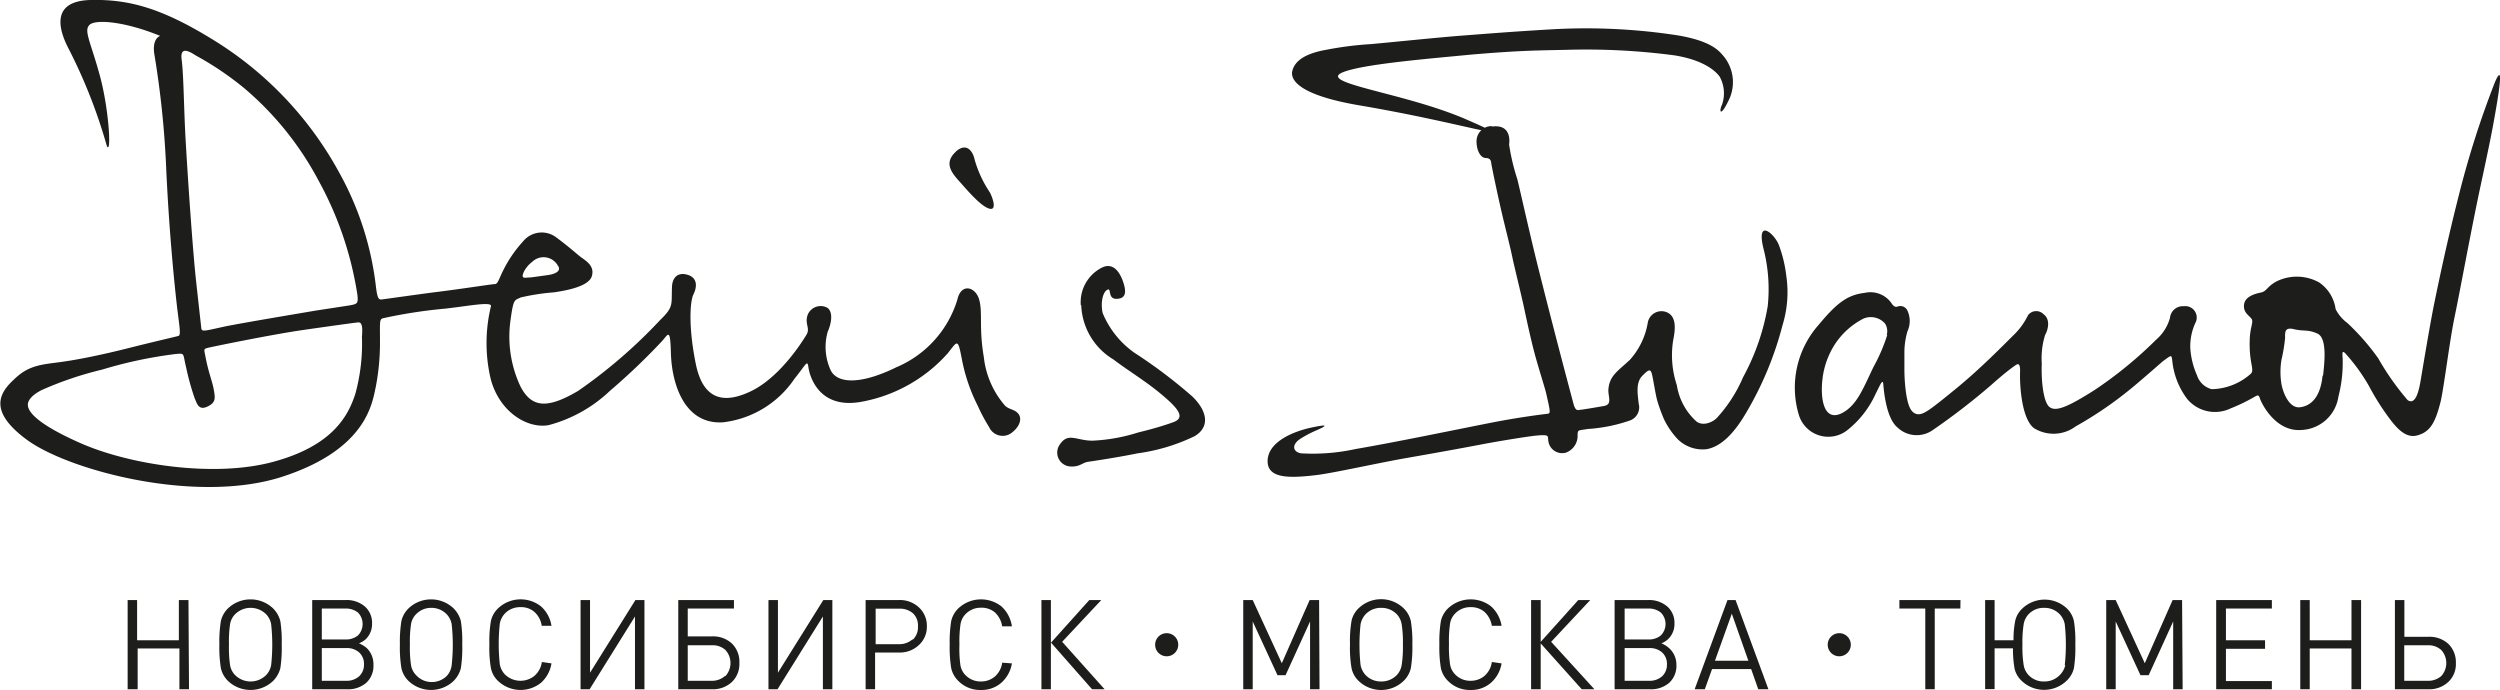
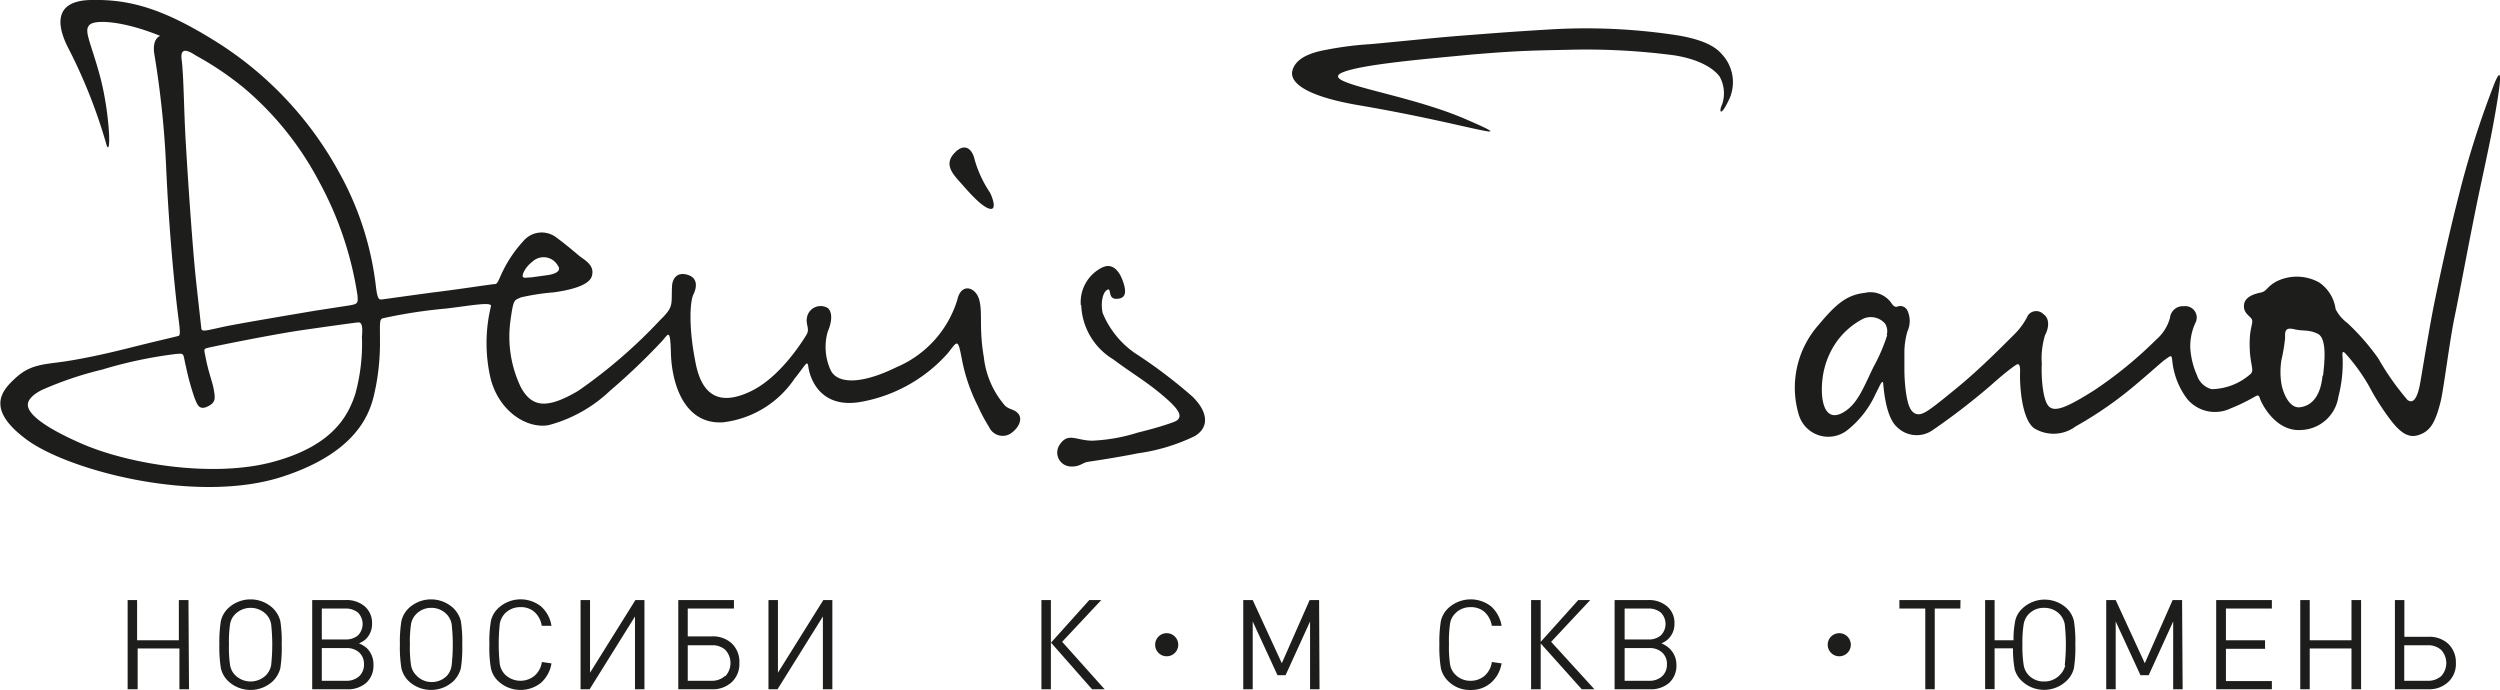
<svg xmlns="http://www.w3.org/2000/svg" viewBox="0 0 179.61 49.57">
  <defs>
    <style>.cls-1{fill:#1d1d1b;}</style>
  </defs>
  <g id="Слой_2" data-name="Слой 2">
    <g id="Layer_1" data-name="Layer 1">
      <path class="cls-1" d="M13.58,49.52h-.69V46.59h-3v2.93H9.17V43.11h.68V46h3V43.11h.69Z" />
      <path class="cls-1" d="M20.14,44.62a9.54,9.54,0,0,1,.1,1.69,9.6,9.6,0,0,1-.1,1.7,2,2,0,0,1-.54.93,2.35,2.35,0,0,1-3.2,0,1.84,1.84,0,0,1-.53-.93,9.27,9.27,0,0,1-.11-1.7,9.43,9.43,0,0,1,.11-1.7,1.85,1.85,0,0,1,.53-.92,2.35,2.35,0,0,1,3.2,0A2,2,0,0,1,20.14,44.62Zm-.66,3.17a13.64,13.64,0,0,0,0-2.95,1.39,1.39,0,0,0-.37-.72,1.58,1.58,0,0,0-2.21,0,1.32,1.32,0,0,0-.37.72,8.5,8.5,0,0,0-.08,1.47,8.57,8.57,0,0,0,.08,1.48,1.32,1.32,0,0,0,.37.72,1.58,1.58,0,0,0,2.21,0A1.39,1.39,0,0,0,19.48,47.79Z" />
      <path class="cls-1" d="M26.83,47.76a1.66,1.66,0,0,1-.51,1.29,2,2,0,0,1-1.4.47H22.43V43.11h2.41a2,2,0,0,1,1.37.46,1.55,1.55,0,0,1,.52,1.22,1.51,1.51,0,0,1-.46,1.14,1.73,1.73,0,0,1-.48.29,2.08,2.08,0,0,1,.57.35A1.62,1.62,0,0,1,26.83,47.76Zm-1.11-2.11a1.18,1.18,0,0,0,0-1.64,1.4,1.4,0,0,0-.93-.29H23.12v2.22h1.67A1.35,1.35,0,0,0,25.72,45.65Zm.08,2.94a1.13,1.13,0,0,0,.35-.86,1.11,1.11,0,0,0-.35-.86,1.33,1.33,0,0,0-.94-.31H23.12v2.35h1.74A1.34,1.34,0,0,0,25.8,48.59Z" />
      <path class="cls-1" d="M33.11,44.62a9.54,9.54,0,0,1,.1,1.69,9.6,9.6,0,0,1-.1,1.7,2,2,0,0,1-.54.93,2.35,2.35,0,0,1-3.2,0,1.84,1.84,0,0,1-.53-.93,9.27,9.27,0,0,1-.11-1.7,9.43,9.43,0,0,1,.11-1.7,1.85,1.85,0,0,1,.53-.92,2.35,2.35,0,0,1,3.2,0A2,2,0,0,1,33.11,44.62Zm-.66,3.17a13.64,13.64,0,0,0,0-2.95,1.39,1.39,0,0,0-.37-.72A1.51,1.51,0,0,0,31,43.67a1.49,1.49,0,0,0-1.1.45,1.32,1.32,0,0,0-.37.72,8.5,8.5,0,0,0-.08,1.47,8.57,8.57,0,0,0,.08,1.48,1.32,1.32,0,0,0,.37.72A1.49,1.49,0,0,0,31,49a1.51,1.51,0,0,0,1.11-.45A1.39,1.39,0,0,0,32.45,47.79Z" />
      <path class="cls-1" d="M39.62,47.66a2.35,2.35,0,0,1-.76,1.4,2.35,2.35,0,0,1-3.06-.12,1.77,1.77,0,0,1-.53-.93,8.44,8.44,0,0,1-.11-1.7,8.57,8.57,0,0,1,.11-1.7,1.78,1.78,0,0,1,.53-.92,2.36,2.36,0,0,1,3.06-.13,2.35,2.35,0,0,1,.76,1.4h-.7a1.66,1.66,0,0,0-.53-1,1.45,1.45,0,0,0-1-.34,1.51,1.51,0,0,0-1.11.45,1.46,1.46,0,0,0-.37.72,13.64,13.64,0,0,0,0,2.95,1.46,1.46,0,0,0,.37.72,1.6,1.6,0,0,0,2.11.1,1.61,1.61,0,0,0,.54-1Z" />
      <path class="cls-1" d="M46.3,49.52h-.68V44.29l-3.26,5.23h-.65V43.11h.68v5.22l3.26-5.22h.65Z" />
      <path class="cls-1" d="M53.12,47.64A1.79,1.79,0,0,1,52.58,49a2,2,0,0,1-1.43.52H48.73V43.11h4v.61H49.41v2h1.74a2,2,0,0,1,1.43.51A1.84,1.84,0,0,1,53.12,47.64Zm-1,.93a1.39,1.39,0,0,0,0-1.87,1.35,1.35,0,0,0-1-.34H49.41v2.55h1.68A1.4,1.4,0,0,0,52.08,48.57Z" />
      <path class="cls-1" d="M59.8,49.52h-.68V44.29l-3.26,5.23h-.65V43.11h.68v5.22l3.26-5.22h.65Z" />
-       <path class="cls-1" d="M66.59,45A1.77,1.77,0,0,1,66,46.36a2,2,0,0,1-1.43.52h-1.7v2.64h-.68V43.11h2.38a2,2,0,0,1,1.44.52A1.79,1.79,0,0,1,66.59,45Zm-1,.95a1.23,1.23,0,0,0,.36-.95,1.19,1.19,0,0,0-.36-.94,1.44,1.44,0,0,0-1-.33H62.91v2.55h1.65A1.44,1.44,0,0,0,65.55,45.94Z" />
-       <path class="cls-1" d="M72.7,47.66a2.36,2.36,0,0,1-.77,1.4,2.15,2.15,0,0,1-1.46.51,2.18,2.18,0,0,1-1.6-.63,1.84,1.84,0,0,1-.53-.93,9.27,9.27,0,0,1-.11-1.7,9.43,9.43,0,0,1,.11-1.7,1.85,1.85,0,0,1,.53-.92,2.38,2.38,0,0,1,3.07-.13A2.4,2.4,0,0,1,72.7,45H72a1.71,1.71,0,0,0-.52-1,1.48,1.48,0,0,0-1-.34,1.5,1.5,0,0,0-1.1.45,1.32,1.32,0,0,0-.37.72,8.5,8.5,0,0,0-.08,1.47A8.57,8.57,0,0,0,69,47.79a1.32,1.32,0,0,0,.37.72,1.5,1.5,0,0,0,1.1.45,1.53,1.53,0,0,0,1-.35,1.6,1.6,0,0,0,.53-1Z" />
      <path class="cls-1" d="M75.5,49.52h-.68V43.11h.68Zm3.86,0h-.9l-2.95-3.35,2.75-3.06h.86l-2.81,3Z" />
      <path class="cls-1" d="M94.8,49.52h-.68V44.65l-1.76,3.86h-.58L90,44.65v4.87h-.68V43.11H90l2.09,4.54,2-4.54h.68Z" />
-       <path class="cls-1" d="M101.36,44.62a9.3,9.3,0,0,1,.11,1.69,9.35,9.35,0,0,1-.11,1.7,1.87,1.87,0,0,1-.54.93,2.33,2.33,0,0,1-3.19,0A1.77,1.77,0,0,1,97.1,48a8.44,8.44,0,0,1-.11-1.7,8.57,8.57,0,0,1,.11-1.7,1.78,1.78,0,0,1,.53-.92,2.33,2.33,0,0,1,3.19,0A1.83,1.83,0,0,1,101.36,44.62Zm-.66,3.17a8.3,8.3,0,0,0,.09-1.48,8.24,8.24,0,0,0-.09-1.47,1.37,1.37,0,0,0-.36-.72,1.52,1.52,0,0,0-1.11-.45,1.51,1.51,0,0,0-1.11.45,1.46,1.46,0,0,0-.37.72,13.64,13.64,0,0,0,0,2.95,1.46,1.46,0,0,0,.37.72,1.51,1.51,0,0,0,1.11.45,1.52,1.52,0,0,0,1.11-.45A1.37,1.37,0,0,0,100.7,47.79Z" />
      <path class="cls-1" d="M107.88,47.66a2.36,2.36,0,0,1-.77,1.4,2.15,2.15,0,0,1-1.46.51,2.18,2.18,0,0,1-1.6-.63,1.84,1.84,0,0,1-.53-.93,9.27,9.27,0,0,1-.11-1.7,9.43,9.43,0,0,1,.11-1.7,1.85,1.85,0,0,1,.53-.92,2.38,2.38,0,0,1,3.07-.13,2.4,2.4,0,0,1,.76,1.4h-.7a1.72,1.72,0,0,0-.53-1,1.48,1.48,0,0,0-1-.34,1.5,1.5,0,0,0-1.1.45,1.32,1.32,0,0,0-.37.72,8.5,8.5,0,0,0-.08,1.47,8.57,8.57,0,0,0,.08,1.48,1.32,1.32,0,0,0,.37.72,1.5,1.5,0,0,0,1.1.45,1.53,1.53,0,0,0,1-.35,1.6,1.6,0,0,0,.53-1Z" />
      <path class="cls-1" d="M110.69,49.52H110V43.11h.69Zm3.86,0h-.91l-3-3.35,2.75-3.06h.86l-2.81,3Z" />
      <path class="cls-1" d="M120.44,47.76a1.66,1.66,0,0,1-.51,1.29,2,2,0,0,1-1.4.47H116V43.11h2.41a2,2,0,0,1,1.37.46,1.55,1.55,0,0,1,.52,1.22,1.49,1.49,0,0,1-.47,1.14,1.52,1.52,0,0,1-.47.29,1.87,1.87,0,0,1,.56.35A1.59,1.59,0,0,1,120.44,47.76Zm-1.12-2.11a1.16,1.16,0,0,0,0-1.64,1.37,1.37,0,0,0-.92-.29h-1.68v2.22h1.68A1.32,1.32,0,0,0,119.32,45.65Zm.09,2.94a1.13,1.13,0,0,0,.35-.86,1.11,1.11,0,0,0-.35-.86,1.33,1.33,0,0,0-.94-.31h-1.75v2.35h1.75A1.34,1.34,0,0,0,119.41,48.59Z" />
-       <path class="cls-1" d="M127.05,49.52h-.73l-.51-1.45H123l-.52,1.45h-.73l2.36-6.41h.58Zm-1.44-2.05-1.19-3.38-1.21,3.38Z" />
      <path class="cls-1" d="M140.84,43.72H139v5.8h-.68v-5.8h-1.86v-.61h4.39Z" />
      <path class="cls-1" d="M149,44.62a9.32,9.32,0,0,1,.1,1.69A9.45,9.45,0,0,1,149,48a1.82,1.82,0,0,1-.55.93,2.33,2.33,0,0,1-3.19,0,1.82,1.82,0,0,1-.52-.86,8.06,8.06,0,0,1-.12-1.49H143.3v2.93h-.68V43.11h.68V46h1.36a6.76,6.76,0,0,1,.13-1.44,1.74,1.74,0,0,1,.51-.85,2.33,2.33,0,0,1,3.19,0A1.82,1.82,0,0,1,149,44.62Zm-.66,3.17a13.64,13.64,0,0,0,0-2.95,1.46,1.46,0,0,0-.37-.72,1.51,1.51,0,0,0-1.11-.45,1.48,1.48,0,0,0-1.11.45,1.37,1.37,0,0,0-.36.72,8.24,8.24,0,0,0-.09,1.47,8.3,8.3,0,0,0,.09,1.48,1.37,1.37,0,0,0,.36.72,1.48,1.48,0,0,0,1.11.45,1.51,1.51,0,0,0,1.11-.45A1.46,1.46,0,0,0,148.38,47.79Z" />
      <path class="cls-1" d="M156.81,49.52h-.68V44.65l-1.76,3.86h-.59L152,44.65v4.87h-.68V43.11H152l2.09,4.54,2-4.54h.68Z" />
      <path class="cls-1" d="M163.22,49.52h-4V43.11h4v.61h-3.3V46h2.81v.61h-2.81v2.32h3.3Z" />
      <path class="cls-1" d="M169.63,49.52h-.69V46.59h-3v2.93h-.68V43.11h.68V46h3V43.11h.69Z" />
      <path class="cls-1" d="M176.44,47.64a1.76,1.76,0,0,1-.55,1.36,2,2,0,0,1-1.43.52h-2.4V43.11h.68v2.64h1.72a2,2,0,0,1,1.44.51A1.84,1.84,0,0,1,176.44,47.64Zm-1.05.93a1.39,1.39,0,0,0,0-1.87,1.37,1.37,0,0,0-1-.34h-1.66v2.55h1.66A1.41,1.41,0,0,0,175.39,48.57Z" />
      <path class="cls-1" d="M26,24.12a13.65,13.65,0,0,1-.47,4.17c-.53,1.65-1.69,3.76-5.94,4.9s-10.31.19-13.8-1.35S2,29.43,2,29.08s.35-.73,1-1.06a25.28,25.28,0,0,1,4.35-1.47,31.46,31.46,0,0,1,5.3-1.12c.65-.05.47-.06.73,1A17.7,17.7,0,0,0,14,28.65c.14.29.25.86.88.57s.59-.59.48-1.22-.37-1.18-.6-2.38c-.1-.53-.16-.55.21-.64,1.24-.27,4.91-1,6.79-1.27s3.81-.54,4-.55c.34,0,.26.67.25,1M14.09,4a22.26,22.26,0,0,1,3.45,2.33A22.44,22.44,0,0,1,22.9,13a24.8,24.8,0,0,1,2.78,8.2c.06.6,0,.64-.56.74l-2.47.38C21,22.6,17,23.27,16,23.49c-1.36.3-1.51.36-1.54.07s-.17-1.51-.38-3.44-.54-6.53-.74-10c-.13-2.18-.14-4.72-.29-5.84S13.82,3.84,14.09,4ZM38.25,18.8a1.17,1.17,0,0,1,1.82.27c.29.37-.12.62-.76.7l-1.16.16c-.3,0-.53.08-.59-.05S37.71,19.21,38.25,18.8ZM73.1,29.66c-.28-.27-.58-.23-.89-.51a6.39,6.39,0,0,1-1.53-3.51c-.36-2.1-.07-3.18-.33-4.11s-1.3-1.22-1.57,0a7.71,7.71,0,0,1-4.37,4.85c-2.65,1.3-4.27,1.16-4.73.22a4,4,0,0,1-.21-2.78c.21-.46.43-1.32,0-1.69A1,1,0,0,0,58,22.7c-.17.62.22.89-.06,1.35s-1.92,3.11-4.08,4.1c-1.56.72-3.29.86-3.87-2-.54-2.65-.42-4.5-.17-5s.33-1.19-.43-1.41-1.08.28-1.11.83c-.06,1.34.15,1.45-.86,2.43a36.46,36.46,0,0,1-5.88,5.08c-2.24,1.32-3.34,1.21-4.14-.3a8.41,8.41,0,0,1-.73-4.72c.22-1.63.28-1.46.74-1.69A16,16,0,0,1,39.83,21c.55-.09,2.45-.35,2.69-1.16s-.55-1.16-.93-1.48-1-.85-1.69-1.35a1.72,1.72,0,0,0-2.3.31,9,9,0,0,0-1.44,2.09c-.3.59-.39,1-.6,1s-2.48.36-4.29.58c-1.32.17-3.56.49-3.81.52s-.35,0-.47-1.07a22,22,0,0,0-2.63-8.06,25.48,25.48,0,0,0-8.71-9.31C11.76.62,9.34-.07,6.48,0,3.46.09,4.35,2.39,4.93,3.5a38,38,0,0,1,2.75,7c.34.65.15-2.69-.52-5.12S6,2.19,6.44,1.78s2.53-.24,5.07.8c0,0-.58.15-.43,1.26a67.37,67.37,0,0,1,.86,8.25c.21,4.63.61,8.49.77,9.87s.31,2.11.12,2.17-1.7.4-3.56.87-3.55.82-4.84,1-2.25.2-3.25,1.1-2.3,2.24.73,4.48,12.24,4.66,18.37,2.67,6.47-5.37,6.72-6.47a16.69,16.69,0,0,0,.3-3.1c0-1.52-.05-1.72.19-1.81a35.74,35.74,0,0,1,4.54-.7c1.78-.21,3.35-.52,3.24-.16a11.22,11.22,0,0,0,0,5.28c.67,2.39,2.69,3.53,4.16,3.25a10.16,10.16,0,0,0,4.39-2.46,46.45,46.45,0,0,0,3.74-3.57c.45-.49.59-1,.64.83.06,2.3,1,5.18,3.75,5a7.2,7.2,0,0,0,5.13-3.13c.86-1.07.92-1.39,1-.82s.71,3.06,3.84,2.47a10.9,10.9,0,0,0,6.18-3.49c.68-.85.71-1.12,1,.41a12.54,12.54,0,0,0,1.15,3.38,12.32,12.32,0,0,0,.81,1.52,1.07,1.07,0,0,0,1.56.46C73.31,30.65,73.47,30,73.1,29.66Z" />
      <path class="cls-1" d="M68.65,10.91c.73-.68,1.23-.14,1.38.59a8.35,8.35,0,0,0,1.09,2.33c.22.43.49,1.27,0,1.17s-1.24-.88-2-1.75c-.59-.67-1.43-1.44-.46-2.34" />
      <path class="cls-1" d="M77.68,21.91A4.75,4.75,0,0,0,80,25.83c1.13.86,2.27,1.52,3.44,2.5s1.77,1.67.86,2-1.76.55-2.56.75a12.64,12.64,0,0,1-3.26.58c-1.13,0-1.73-.61-2.32.25a1,1,0,0,0,.69,1.6c.72.06.9-.27,1.31-.33s2.15-.32,3.57-.61a13.63,13.63,0,0,0,4.09-1.23c1-.58,1.06-1.65-.14-2.84a36,36,0,0,0-4.17-3.15,6.54,6.54,0,0,1-2.29-2.86c-.16-.73,0-1.49.33-1.67s0,.66.66.65.75-.45.47-1.25-.78-1.35-1.5-1a2.78,2.78,0,0,0-1.53,2.72" />
-       <path class="cls-1" d="M107.16,9.06a1.09,1.09,0,0,0-1.08,1.12c0,.54.24,1.15.65,1.17s.38.23.43.51c.09.48.52,2.57.89,4.08s.53,2.17.62,2.62.63,2.63.84,3.62.51,2.38.81,3.46.71,2.34.78,2.69c.31,1.36.3,1.37.05,1.4s-2,.24-4.07.65c-2.45.48-6.86,1.4-9.69,1.88a14.38,14.38,0,0,1-3.9.31c-.58-.08-.75-.6-.06-1.05a8.1,8.1,0,0,1,1.14-.6c1.07-.46.53-.39-.41-.19-1.09.24-3.08.95-3.09,2.4,0,1.25,1.53,1.24,3.52,1,1.18-.14,4.48-.88,6.49-1.23s3.89-.69,5.51-1c1.06-.2,3.23-.56,3.84-.61,1-.09.72.06.83.51a1,1,0,0,0,1.24.72,1.28,1.28,0,0,0,.84-1.13c0-.56,0-.44.73-.57a11.41,11.41,0,0,0,3-.6,1,1,0,0,0,.66-1.22c-.06-.61-.24-1.49.26-2s.61-.52.72,0,.25,1.45.37,1.84a12.3,12.3,0,0,0,.46,1.26,5.64,5.64,0,0,0,1,1.46,2.54,2.54,0,0,0,2.08.71c1.09-.2,2-1.22,2.78-2.53a24.24,24.24,0,0,0,2.67-6.4,8,8,0,0,0,.27-3.48,9.59,9.59,0,0,0-.55-2.29c-.35-.82-1.6-1.88-1.11.23A11.69,11.69,0,0,1,127,22a16.32,16.32,0,0,1-1.77,5.1,10.32,10.32,0,0,1-1.87,2.91c-.28.31-1,.64-1.48.27a4.42,4.42,0,0,1-1.41-2.61,6.81,6.81,0,0,1-.26-3.24c.21-1,.16-1.74-.47-2a1,1,0,0,0-1.35.71,5.31,5.31,0,0,1-1.3,2.72c-.93.86-1.47,1.15-1.54,2.16,0,.55.29,1.05-.33,1.15-.45.08-1.51.26-1.67.27s-.35.16-.51-.45-1.27-4.73-2.59-10c-.57-2.3-1.25-5.36-1.44-6.12a15.11,15.11,0,0,1-.59-2.49c.06-.4.06-1.45-1.21-1.29" />
      <path class="cls-1" d="M112.54,3.58a48.43,48.43,0,0,1,7.78.4c2.08.34,2.94,1.12,3.23,1.53a2.48,2.48,0,0,1,.17,2c-.25.52-.11,1,.57-.51a2.94,2.94,0,0,0-.57-3.09c-.34-.39-1-1-3.19-1.37a43.24,43.24,0,0,0-8.93-.44c-3.27.19-5.24.36-6.71.47s-5.26.5-6.42.6a24.33,24.33,0,0,0-3.15.4C94,3.8,93,4.26,92.83,5.17c-.08.58.48,1.66,4.84,2.4,7.82,1.33,12,2.89,7.65,1S94.73,6,96.41,5.22c1.38-.61,6.24-1,9.31-1.3,3.34-.28,4.41-.29,6.82-.34" />
      <path class="cls-1" d="M166.86,27c-.1,1.06-.52,2.13-1.63,2.26-.7.08-1.17-.88-1.32-1.66a5.41,5.41,0,0,1,0-1.75,12.07,12.07,0,0,0,.26-1.56c0-.39-.06-.81.64-.64s1,0,1.69.32.51,2,.4,3m-31.31-2.91a12.69,12.69,0,0,1-1,2.32c-.77,1.61-1.18,2.7-2.2,3.27-1.36.74-1.62-1-1.46-2.38a5.83,5.83,0,0,1,.88-2.51,5.36,5.36,0,0,1,2.07-1.87,1.35,1.35,0,0,1,1.55.36A1,1,0,0,1,135.55,24.06ZM179.24,5.92A66.53,66.53,0,0,0,176.66,14c-.84,3.3-1.42,6.08-1.75,7.68s-.87,4.88-1,5.65-.37,1.81-.94,1.41a18.93,18.93,0,0,1-2.11-3,16.77,16.77,0,0,0-2.21-2.53,2.87,2.87,0,0,1-.85-1,2.77,2.77,0,0,0-1.17-1.91,3.29,3.29,0,0,0-3.06-.09c-.72.38-.7.72-1.15.81s-1.14.3-1.2.87.35.76.53,1-.09.57-.12,1.51c-.06,1.72.37,2.15.08,2.45a4.35,4.35,0,0,1-2.81,1.11,1.5,1.5,0,0,1-1.06-1,5.68,5.68,0,0,1-.48-1.94,4,4,0,0,1,.36-1.81A.82.82,0,0,0,156.9,22a.93.93,0,0,0-1,.84,3.19,3.19,0,0,1-1,1.57,29.47,29.47,0,0,1-4.43,3.62c-2,1.27-2.82,1.57-3.25,1.19s-.58-1.95-.53-3.09a5.66,5.66,0,0,1,.24-2.07c.18-.3.43-1.1-.12-1.49a.73.73,0,0,0-1.11.08,5,5,0,0,1-1,1.39c-.69.68-2.41,2.45-4.23,3.93s-2.33,1.9-2.79,1.77-.61-.73-.73-1.42a12.69,12.69,0,0,1-.13-1.74c0-.37,0-.94,0-1.39a5.59,5.59,0,0,1,.22-1.39,1.77,1.77,0,0,0,0-1.48.56.56,0,0,0-.7-.3c-.2.08-.34-.06-.47-.27a1.85,1.85,0,0,0-1.9-.71c-1.25.15-2,.72-3.33,2.32a6.8,6.8,0,0,0-1.4,6.46,2.21,2.21,0,0,0,3.51,1.06,7,7,0,0,0,2-2.58c.26-.49.51-1.15.55-.72s.19,2.41,1,3.11a2,2,0,0,0,2.54.22A48.38,48.38,0,0,0,143,27.71c1.12-1,1.59-1.32,1.76-1.44s.4-.29.37.49.08,3.3,1,4a2.66,2.66,0,0,0,3-.13,27.49,27.49,0,0,0,4.47-3.13c1.11-.94,1.66-1.45,1.9-1.63.47-.33.51-.41.56,0a5.45,5.45,0,0,0,1.09,2.81,2.6,2.6,0,0,0,3.11.66,12.67,12.67,0,0,0,1.66-.8c.22-.11.34-.25.44.08s1.11,2.43,3,2.27A2.8,2.8,0,0,0,168,28.5a9.69,9.69,0,0,0,.31-2.58c0-.38-.11-.84.19-.53a13.46,13.46,0,0,1,1.69,2.33,17.75,17.75,0,0,0,1.55,2.44c.69.91,1.27,1.3,1.93,1.12.93-.25,1.3-.93,1.68-2.45.22-.92.65-4.41,1-6.07s1.12-5.88,1.79-9.06c.73-3.39.91-4.29,1.17-5.8C179.66,5.87,179.79,4.63,179.24,5.92Z" />
      <path class="cls-1" d="M83.81,47.15a.83.83,0,1,0-.82-.83.83.83,0,0,0,.82.83" />
      <path class="cls-1" d="M132.14,47.15a.83.83,0,1,0-.83-.83.83.83,0,0,0,.83.83" />
    </g>
  </g>
</svg>